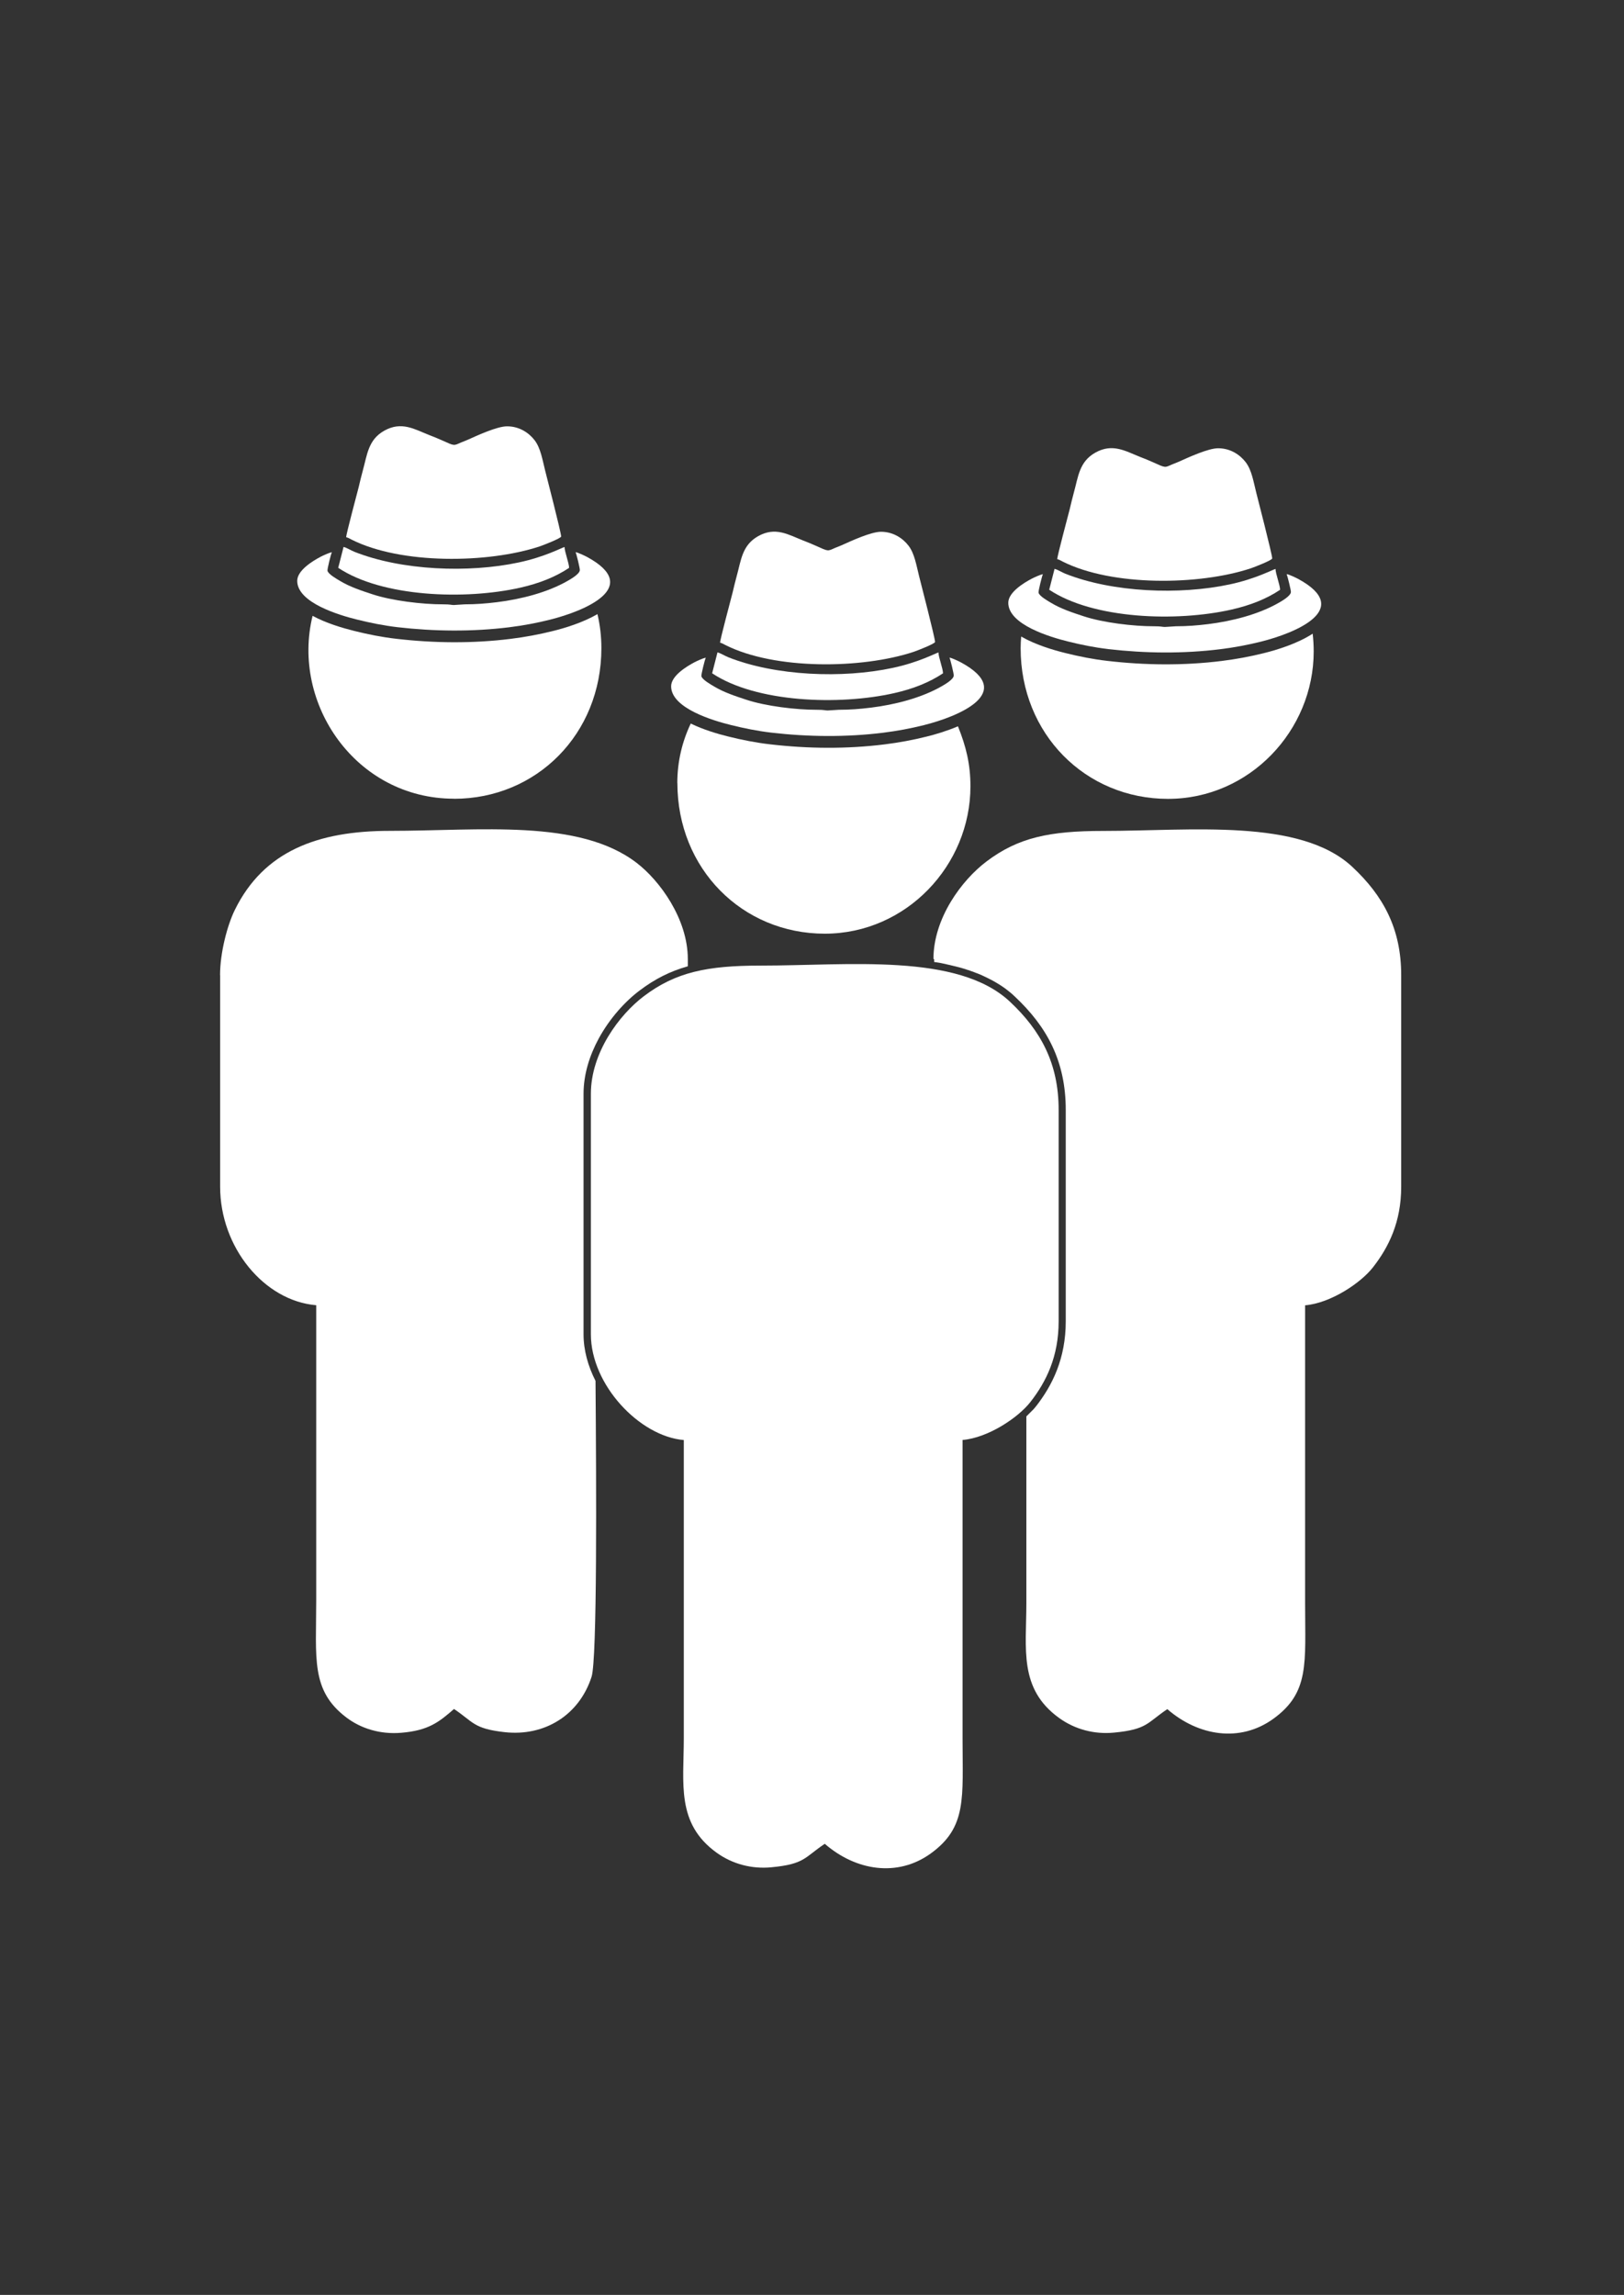
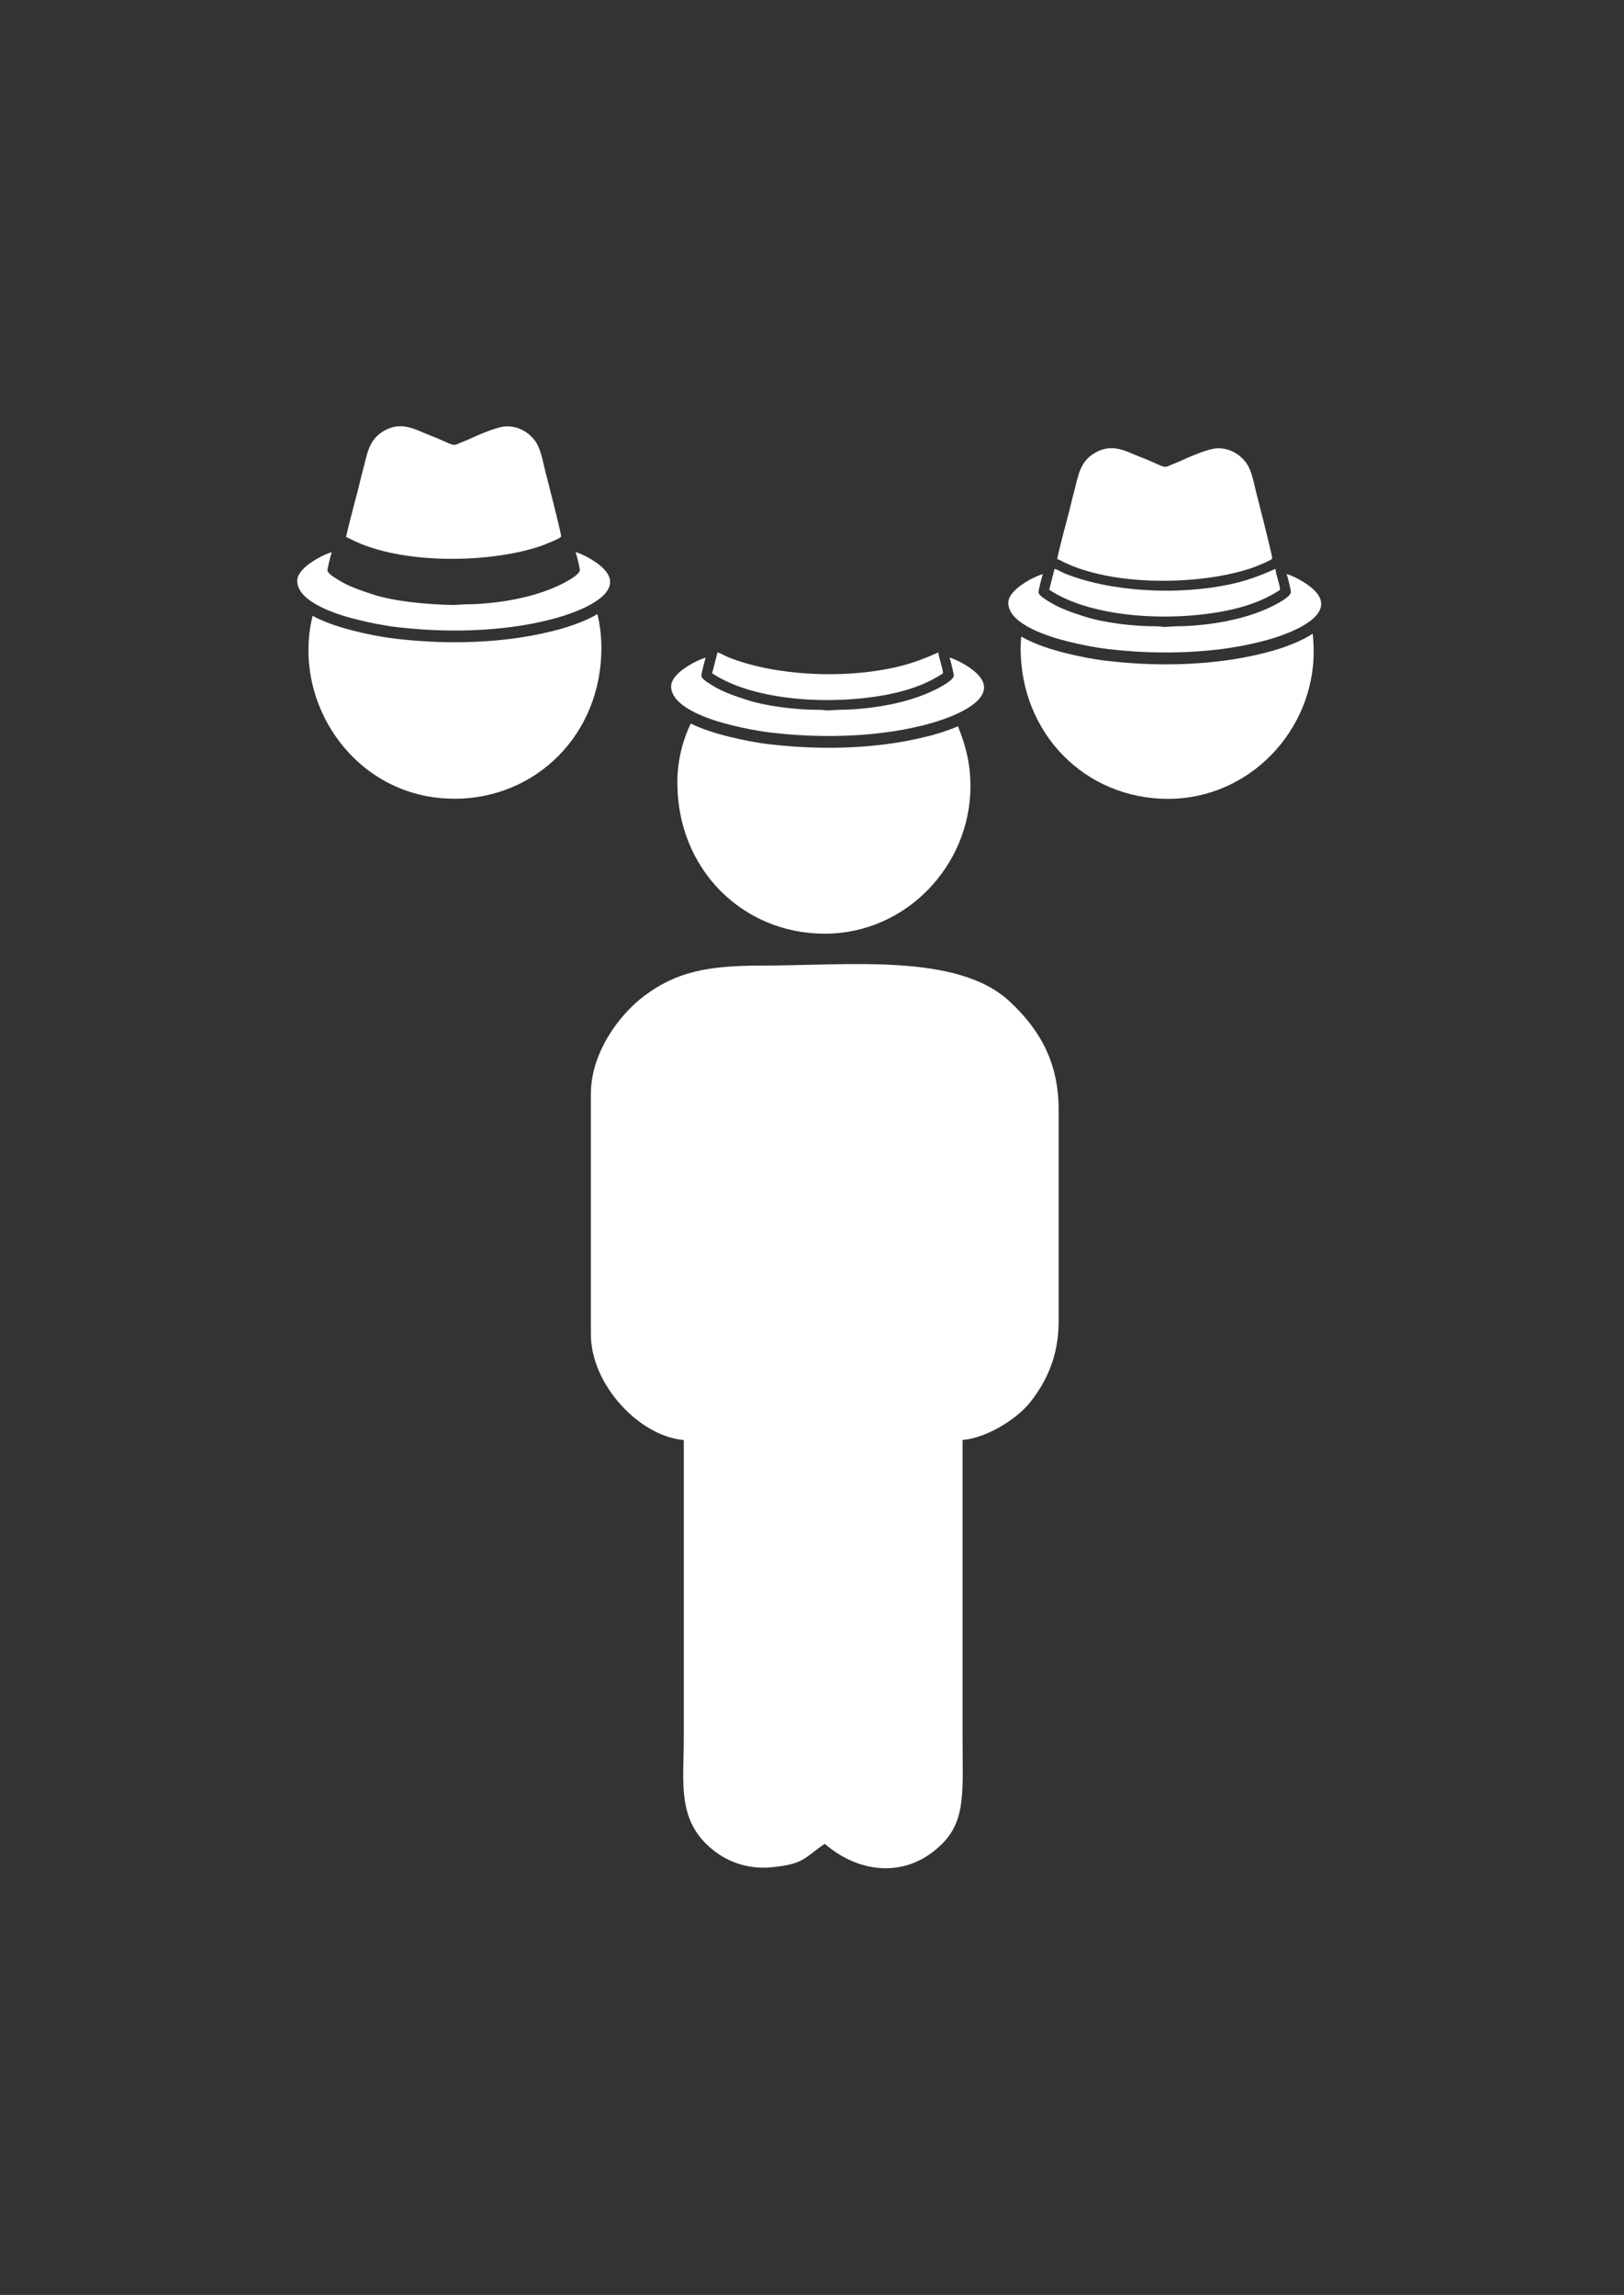
<svg xmlns="http://www.w3.org/2000/svg" width="100%" height="100%" viewBox="0 0 596 842" version="1.1" xml:space="preserve" style="fill-rule:evenodd;clip-rule:evenodd;stroke-linejoin:round;stroke-miterlimit:2;">
  <rect x="0" y="0" width="596" height="842" fill="#333333" stroke="none" />
  <g id="Katman_x0020_1">
    <g id="_1848427754112">
      <g>
-         <path d="M80.787,357.761L80.787,435.373C80.787,457.739 97.03,477.298 116.05,478.885L116.05,587.055C116.05,608.542 114.009,620.192 127.077,630.113C132.406,634.167 139.493,636.406 147.231,635.754C157.266,634.932 161.121,631.814 166.62,627.024C173.764,631.786 173.707,634.252 185.244,635.528C199.843,637.143 212.57,629.291 217.106,615.203C219.175,608.769 218.863,545.216 218.551,506.636C215.802,501.25 214.157,495.383 214.157,489.543L214.157,401.357C214.157,394.129 216.397,387.184 219.713,381.061C223.767,373.606 229.436,367.398 234.68,363.458C240.321,359.178 245.962,356.343 252.425,354.529L252.425,351.893C252.425,337.124 242.107,323.065 233.631,316.573C212.428,300.331 176.23,304.838 143.065,304.838C116.504,304.838 96.775,312.321 86.202,333.808C83.367,339.562 80.759,349.654 80.759,357.761L80.787,357.761ZM219.515,478.743C235.446,476.617 252.482,458.164 252.482,440.079L252.482,360.057C247.266,361.701 242.589,364.167 237.912,367.682C233.206,371.254 228.076,376.866 224.419,383.584C221.499,388.97 219.515,395.065 219.515,401.357L219.515,478.743Z" style="fill:white;" />
        <path d="M166.62,293.074C196.894,293.074 220.706,269.32 220.706,237.798C220.706,233.405 220.195,229.266 219.26,225.326C213.874,228.444 207.241,230.457 202.847,231.534C197.745,232.809 192.643,233.745 187.398,234.397C173.537,236.126 159.279,235.984 145.417,234.369C140.202,233.773 135.071,232.753 129.969,231.477C125.773,230.428 119.792,228.699 114.718,225.95C106.809,258.094 130.535,293.046 166.649,293.046L166.62,293.074Z" style="fill:white;" />
      </g>
      <g>
-         <path d="M342.822,351.865L342.822,352.942L343.361,353.027L343.757,353.083L343.928,353.112L344.466,353.197L344.976,353.282L345.005,353.282L346.082,353.509L346.167,353.537L346.365,353.565L347.159,353.735L347.357,353.792L348.208,353.991L348.52,354.047L348.718,354.104L349.682,354.331L349.767,354.359L350.731,354.586L350.816,354.614L350.844,354.614L350.957,354.643L351.836,354.869L351.978,354.898L352.063,354.926L353.055,355.209L353.083,355.209L353.339,355.294L353.849,355.436L354.217,355.55L354.359,355.606L355.209,355.89L355.323,355.918L355.351,355.918L356.315,356.258L356.4,356.287C357.109,356.542 357.817,356.797 358.498,357.08L358.526,357.08L358.696,357.137L359.461,357.449L359.546,357.477L359.603,357.506L360.539,357.902L360.595,357.959L361.587,358.413L362.353,358.781L362.58,358.894L362.778,359.008L363.685,359.461L364.535,359.915L365.386,360.397L365.471,360.454L366.378,360.992L366.435,361.02L367.228,361.531L367.313,361.587L367.455,361.672L368.192,362.183L368.249,362.211L369.043,362.778L369.071,362.806L369.156,362.863C369.694,363.26 370.233,363.685 370.772,364.139L371.537,364.791L371.65,364.904L372.359,365.556C378.255,371.083 382.961,377.008 386.164,383.783C389.395,390.614 391.124,398.268 391.124,407.197L391.124,484.809C391.124,491.584 389.906,497.452 387.921,502.611C385.937,507.742 383.216,512.135 380.154,516.047L380.041,516.161L380.013,516.217L379.899,516.331L379.871,516.387L379.757,516.501L379.729,516.557L379.616,516.671L379.587,516.728L379.446,516.869L379.446,516.898L376.668,519.676L376.668,588.302C376.668,604.942 373.805,619.597 388.715,630.34C394.583,634.564 401.698,636.378 408.784,635.698C421.087,634.535 420.945,632.069 428.4,627.08C439.739,636.917 455.017,639.468 467.263,630.652C480.671,620.986 478.97,610.243 478.97,588.274L478.97,478.913C488.239,478.148 499.323,470.806 503.858,464.995C509.669,457.569 514.233,448.328 514.233,435.402L514.233,357.789C514.233,340.724 507.657,328.677 496.318,318.076C477.128,300.132 437.159,304.866 404.872,304.866C385.2,304.866 373.663,307.276 362.013,316.091C352.998,322.894 342.567,336.841 342.567,351.893L342.822,351.865Z" style="fill:white;" />
        <path d="M374.57,237.827C374.57,269.32 398.409,293.102 428.655,293.102C458.532,293.102 482.117,268.044 482.117,239.017C482.117,236.721 481.975,234.567 481.748,232.498C476.135,236.154 468.624,238.45 463.805,239.641C458.702,240.917 453.6,241.852 448.356,242.504C434.494,244.233 420.236,244.091 406.375,242.476C401.159,241.88 396.028,240.86 390.926,239.584C386.476,238.479 380.041,236.58 374.769,233.546C374.655,234.964 374.57,236.381 374.57,237.827Z" style="fill:white;" />
      </g>
      <path d="M216.85,401.301L216.85,489.543C216.85,508.082 234.709,526.989 250.951,528.35L250.951,637.71C250.951,654.35 248.088,669.005 262.998,679.748C268.866,683.972 275.981,685.786 283.068,685.106C295.37,683.943 295.228,681.477 302.683,676.488C314.022,686.324 329.301,688.876 341.546,680.06C354.954,670.394 353.254,659.65 353.254,637.682L353.254,528.321C362.523,527.556 373.606,520.214 378.142,514.403C383.953,506.976 388.517,497.735 388.517,484.809L388.517,407.197C388.517,390.132 381.94,378.085 370.602,367.483C351.411,349.54 311.443,354.274 279.156,354.274C259.483,354.274 247.946,356.683 236.296,365.499C227.282,372.302 216.85,386.249 216.85,401.301Z" style="fill:white;" />
      <path d="M248.598,287.291C248.598,318.784 272.438,342.567 302.683,342.567C332.561,342.567 356.145,317.509 356.145,288.482C356.145,280.29 354.501,273.798 351.609,266.598L351.553,266.485C347.414,268.243 343.191,269.49 340.044,270.255C334.942,271.531 329.839,272.466 324.595,273.118C310.734,274.847 296.476,274.706 282.614,273.09C277.398,272.494 272.268,271.474 267.165,270.198C263.395,269.263 258.208,267.761 253.502,265.465C250.384,272.013 248.57,279.383 248.57,287.291L248.598,287.291Z" style="fill:white;" />
    </g>
    <g id="_1848427753312">
      <path d="M127.02,197.093C127.843,197.291 128.268,197.603 129.005,197.972C147.146,207.128 179.093,206.759 198.085,200.466C199.191,200.098 205.937,197.49 205.937,196.838C205.937,195.392 200.409,174.047 200.098,172.772C199.077,168.718 198.425,164.466 196.243,161.575C194.173,158.854 190.658,156.416 186.094,156.416C182.438,156.416 175.266,159.732 171.666,161.348C170.816,161.745 170.164,161.943 169.285,162.312C166.422,163.559 166.961,163.701 162.255,161.575C160.639,160.838 159.194,160.271 157.521,159.619C152.022,157.436 147.345,154.488 141.052,158.003C135.071,161.348 134.759,166.904 133.115,172.772C132.548,174.784 132.094,176.825 131.641,178.696C130.989,181.304 127.077,195.789 127.049,197.065L127.02,197.093Z" style="fill:white;" />
-       <path d="M109.077,213.109C109.077,221.159 124.554,225.723 130.989,227.31C135.78,228.501 140.627,229.493 145.899,230.117C159.392,231.676 173.367,231.817 186.86,230.145C192.274,229.465 196.894,228.586 201.798,227.367C214.554,224.192 235.843,215.405 215.461,204.35C214.724,203.953 212.003,202.649 211.238,202.592C211.55,203.216 212.882,208.63 212.797,209.225C212.627,210.671 209.48,212.457 208.346,213.109C200.891,217.389 191.169,219.855 182.466,220.932C178.356,221.443 174.614,221.726 170.561,221.726L166.507,221.981C165.373,221.953 165.373,221.726 162.68,221.726C154.97,221.754 143.773,220.394 136.687,218.041C132.633,216.709 128.466,215.348 124.838,213.165C123.704,212.485 120.501,210.699 120.189,209.424C120.047,208.828 121.493,203.187 121.776,202.592C120.614,202.876 118.687,203.754 117.694,204.265C114.718,205.824 109.077,209.282 109.077,213.109Z" style="fill:white;" />
-       <path d="M124.101,208.318C140.23,219.09 170.731,220.195 190.998,215.603C197.887,214.044 203.839,211.691 208.857,208.346C208.828,206.532 207.213,202.507 207.184,200.693C206.164,200.948 199.899,204.35 190.375,206.362C171.978,210.302 147.43,209.339 130.054,202.45C128.721,201.912 127.247,200.948 126.085,200.665L124.129,208.318L124.101,208.318Z" style="fill:white;" />
+       <path d="M109.077,213.109C109.077,221.159 124.554,225.723 130.989,227.31C135.78,228.501 140.627,229.493 145.899,230.117C159.392,231.676 173.367,231.817 186.86,230.145C192.274,229.465 196.894,228.586 201.798,227.367C214.554,224.192 235.843,215.405 215.461,204.35C214.724,203.953 212.003,202.649 211.238,202.592C211.55,203.216 212.882,208.63 212.797,209.225C212.627,210.671 209.48,212.457 208.346,213.109C200.891,217.389 191.169,219.855 182.466,220.932C178.356,221.443 174.614,221.726 170.561,221.726L166.507,221.981C154.97,221.754 143.773,220.394 136.687,218.041C132.633,216.709 128.466,215.348 124.838,213.165C123.704,212.485 120.501,210.699 120.189,209.424C120.047,208.828 121.493,203.187 121.776,202.592C120.614,202.876 118.687,203.754 117.694,204.265C114.718,205.824 109.077,209.282 109.077,213.109Z" style="fill:white;" />
    </g>
    <g id="_1848427749856">
-       <path d="M264.246,235.786C265.068,235.984 265.493,236.296 266.23,236.665C284.372,245.82 316.318,245.452 335.31,239.159C336.416,238.791 343.162,236.183 343.162,235.531C343.162,234.085 337.635,212.74 337.323,211.465C336.302,207.411 335.65,203.159 333.468,200.268C331.398,197.546 327.883,195.109 323.32,195.109C319.663,195.109 312.491,198.425 308.891,200.041C308.041,200.438 307.389,200.636 306.51,201.005C303.647,202.252 304.186,202.394 299.48,200.268C297.865,199.531 296.419,198.964 294.746,198.312C289.247,196.129 284.57,193.181 278.277,196.696C272.296,200.041 271.984,205.597 270.34,211.465C269.773,213.477 269.32,215.518 268.866,217.389C268.214,219.997 264.302,234.482 264.274,235.757L264.246,235.786Z" style="fill:white;" />
      <path d="M246.302,251.802C246.302,259.852 261.78,264.416 268.214,266.003C273.005,267.194 277.852,268.186 283.124,268.809C296.589,270.369 310.592,270.51 324.085,268.838C329.499,268.157 334.12,267.279 339.024,266.06C351.78,262.885 373.068,254.098 352.687,243.043C351.95,242.646 349.228,241.342 348.463,241.285C348.775,241.909 350.107,247.323 350.022,247.918C349.852,249.364 346.706,251.15 345.572,251.802C338.117,256.082 328.394,258.548 319.691,259.625C315.581,260.135 311.839,260.419 307.786,260.419L303.732,260.674C302.598,260.646 302.598,260.419 299.906,260.419C292.195,260.447 280.998,259.087 273.912,256.734C269.858,255.402 265.691,254.041 262.063,251.858C260.929,251.178 257.726,249.392 257.414,248.117C257.272,247.521 258.718,241.88 259.002,241.285C257.839,241.569 255.912,242.447 254.92,242.957C251.943,244.517 246.302,247.975 246.302,251.802Z" style="fill:white;" />
      <path d="M261.326,247.011C277.455,257.783 307.956,258.888 328.224,254.296C335.112,252.737 341.065,250.384 346.082,247.039C346.054,245.225 344.438,241.2 344.409,239.386C343.389,239.641 337.124,243.043 327.6,245.055C309.203,248.995 284.655,248.031 267.279,241.143C265.946,240.605 264.472,239.641 263.31,239.357L261.354,247.011L261.326,247.011Z" style="fill:white;" />
    </g>
    <g id="_1848427751008">
      <path d="M387.978,205.143C388.8,205.342 389.225,205.654 389.962,206.022C408.104,215.178 440.05,214.809 459.043,208.517C460.148,208.148 466.894,205.54 466.894,204.888C466.894,203.443 461.367,182.098 461.055,180.822C460.035,176.769 459.383,172.517 457.2,169.625C455.131,166.904 451.616,164.466 447.052,164.466C443.395,164.466 436.224,167.783 432.624,169.398C431.773,169.795 431.121,169.994 430.243,170.362C427.38,171.609 427.918,171.751 423.213,169.625C421.597,168.888 420.151,168.321 418.479,167.669C412.98,165.487 408.302,162.539 402.009,166.054C396.028,169.398 395.717,174.954 394.072,180.822C393.506,182.835 393.052,184.876 392.598,186.746C391.946,189.354 388.035,203.839 388.006,205.115L387.978,205.143Z" style="fill:white;" />
      <path d="M370.035,221.159C370.035,229.209 385.512,233.773 391.946,235.361C396.737,236.551 401.584,237.543 406.857,238.167C420.35,239.726 434.324,239.868 447.817,238.195C453.231,237.515 457.852,236.636 462.756,235.417C475.512,232.243 496.8,223.455 476.419,212.4C475.682,212.003 472.961,210.699 472.195,210.643C472.479,211.266 473.839,216.68 473.754,217.276C473.584,218.721 470.438,220.507 469.304,221.159C461.849,225.439 452.126,227.906 443.424,228.983C439.313,229.493 435.572,229.776 431.518,229.776L427.465,230.031C426.331,230.003 426.331,229.776 423.638,229.776C415.928,229.805 404.731,228.444 397.644,226.091C393.591,224.759 389.424,223.398 385.795,221.216C384.661,220.535 381.458,218.75 381.146,217.474C381.005,216.879 382.45,211.238 382.734,210.643C381.572,210.926 379.644,211.805 378.652,212.315C375.676,213.874 370.035,217.332 370.035,221.159Z" style="fill:white;" />
      <path d="M385.058,216.369C401.187,227.14 431.688,228.246 451.956,223.654C458.844,222.094 464.797,219.742 469.786,216.397C469.757,214.583 468.142,210.557 468.113,208.743C467.093,208.97 460.828,212.4 451.304,214.413C432.907,218.353 408.359,217.389 390.983,210.501C389.65,209.962 388.176,208.998 387.014,208.715L385.058,216.369Z" style="fill:white;" />
    </g>
  </g>
</svg>